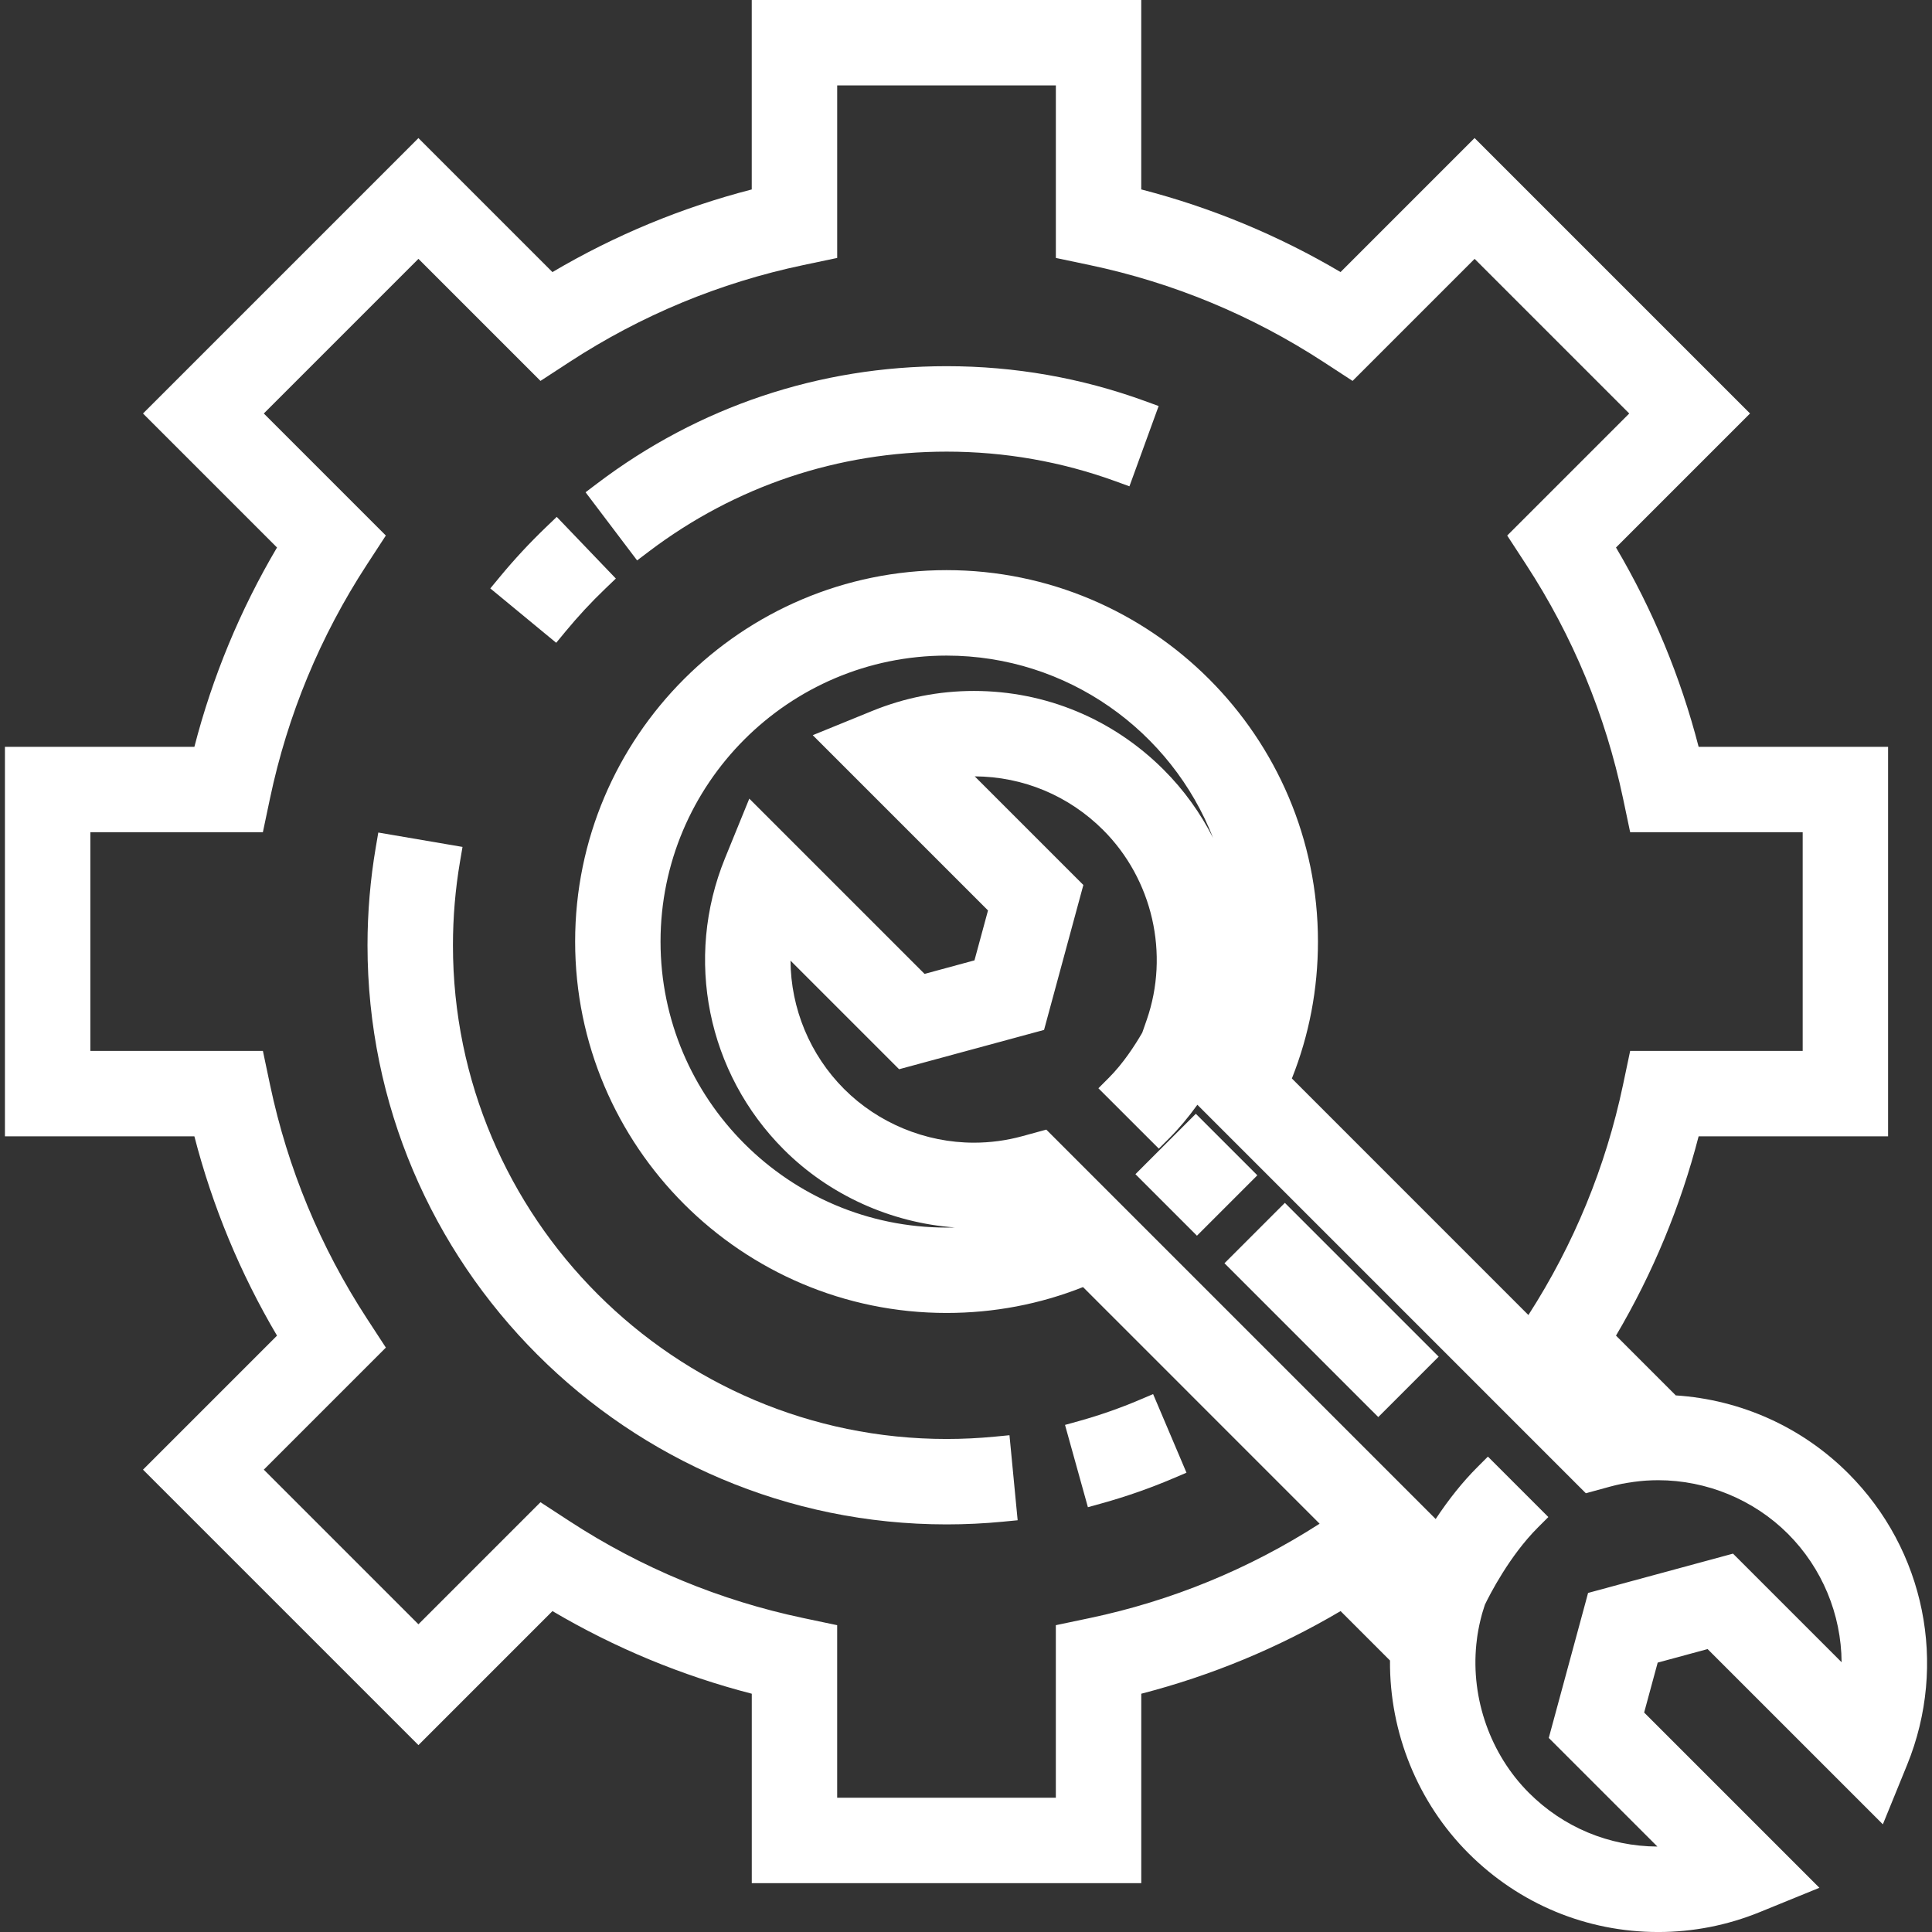
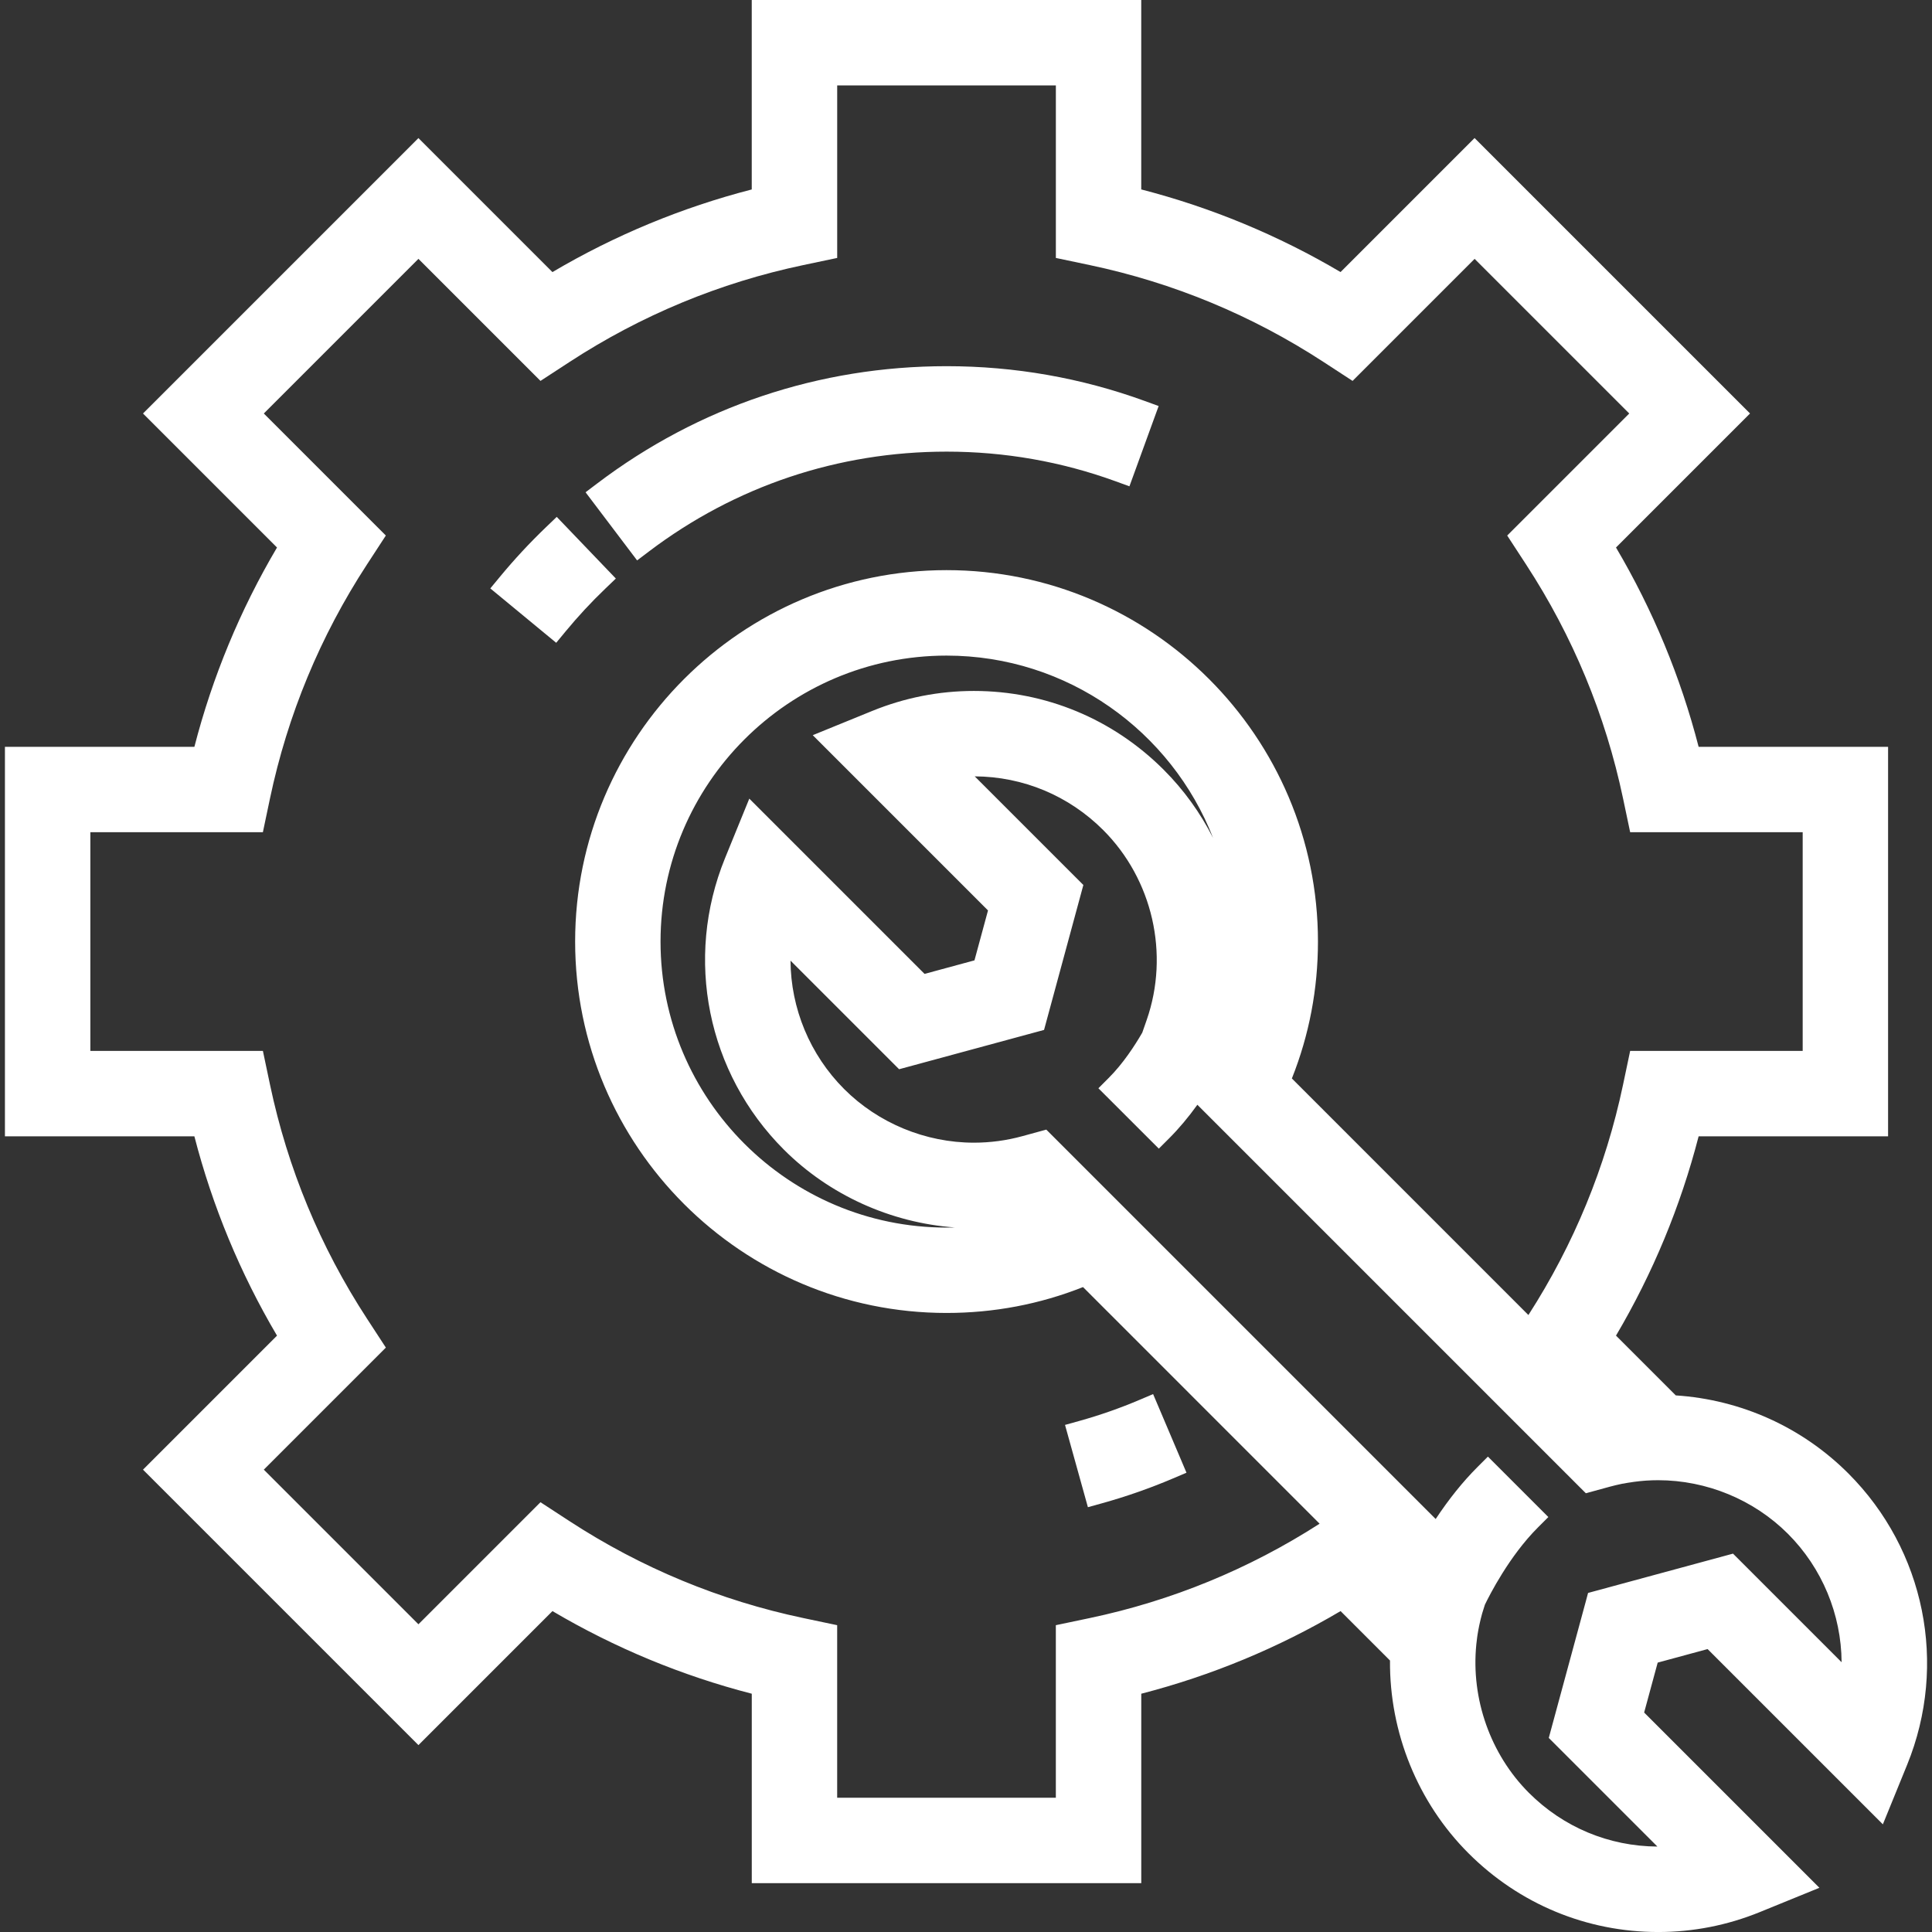
<svg xmlns="http://www.w3.org/2000/svg" version="1.1" id="Layer_1" x="0px" y="0px" viewBox="0 0 85.039 85.039" enable-background="new 0 0 85.039 85.039" xml:space="preserve">
  <rect x="0" y="0" width="85.039" height="85.039" fill="#333333" stroke="none" />
  <g>
    <path fill="#FFFFFF" d="M81.355,64.853c-2.032-2.032-4.72-3.245-7.594-3.433l-2.631-2.631c1.621-2.746,2.842-5.693,3.637-8.773   h7.685h0.654v-0.654V33.526v-0.654h-0.654h-7.685c-0.795-3.08-2.016-6.027-3.637-8.773l5.436-5.436l0.463-0.463l-0.463-0.463   L65.368,6.539l-0.463-0.463l-0.463,0.463l-5.436,5.436c-2.746-1.621-5.693-2.842-8.773-3.637V0.654V0H49.58H33.743h-0.654v0.654   v7.685c-3.08,0.795-6.027,2.016-8.773,3.637L18.88,6.54l-0.463-0.463L17.955,6.54L6.757,17.738L6.294,18.2l0.463,0.463l5.436,5.436   c-1.621,2.746-2.842,5.693-3.637,8.773H0.871H0.217v0.654v15.837v0.654h0.654h7.685c0.795,3.08,2.016,6.027,3.637,8.773   l-5.436,5.436l-0.463,0.463l0.463,0.463L17.955,76.35l0.463,0.463l0.463-0.463l5.436-5.436c2.746,1.621,5.693,2.842,8.773,3.637   v7.685v0.654h0.654H49.58h0.654v-0.654v-7.685c3.08-0.795,6.027-2.016,8.773-3.637l2.175,2.175   c-0.025,3.176,1.225,6.254,3.455,8.484c2.236,2.236,5.203,3.467,8.354,3.467c1.536,0,3.04-0.296,4.47-0.878l1.71-0.697l0.912-0.372   l-0.697-0.697l-7.017-7.017l0.596-2.197l2.197-0.596l7.017,7.017l0.697,0.697l0.372-0.912l0.697-1.71   C85.744,73.26,84.728,68.226,81.355,64.853z M69.803,70.479l-1.533,5.652l-0.099,0.366l0.268,0.268l4.513,4.513   c-2.133-0.011-4.141-0.85-5.656-2.365c-1.691-1.691-2.556-4.136-2.314-6.538c0.009-0.091,0.02-0.184,0.033-0.276l0.004-0.032   c0.005-0.035,0.009-0.07,0.015-0.105c0.02-0.131,0.045-0.264,0.072-0.396c0.007-0.032,0.013-0.064,0.021-0.097   c0.033-0.15,0.066-0.285,0.102-0.415l0.009-0.033l0.011-0.037c0.033-0.115,0.07-0.234,0.11-0.352   c0.201-0.416,1.074-2.14,2.33-3.395l0.463-0.463l-0.463-0.463l-1.734-1.734l-0.463-0.463l-0.463,0.463   c-0.64,0.64-1.255,1.406-1.836,2.284l-7.481-7.482l-6.921-6.921l-2.468-2.468l-0.269-0.269l-0.367,0.1l-0.687,0.188   c-0.694,0.191-1.412,0.287-2.132,0.287c-2.13,0-4.21-0.859-5.709-2.358c-1.512-1.512-2.351-3.555-2.364-5.655l4.512,4.512   l0.268,0.268l0.366-0.099l5.652-1.533l0.362-0.098l0.098-0.362l1.533-5.652l0.099-0.366l-0.268-0.268l-4.513-4.513   c2.134,0.011,4.141,0.85,5.656,2.365c2.173,2.173,2.924,5.455,1.912,8.36l-0.194,0.556c-0.33,0.571-0.844,1.36-1.469,1.985   l-0.462,0.463l0.463,0.462l1.734,1.733l0.463,0.462l0.463-0.463c0.423-0.423,0.836-0.915,1.233-1.468l16.83,16.831l0.269,0.269   l0.367-0.1l0.687-0.188c0.172-0.047,0.348-0.089,0.523-0.125c0.016-0.003,0.032-0.006,0.047-0.009L71.47,65.3l0.034-0.007   c0.045-0.009,0.09-0.017,0.135-0.025c0.031-0.005,0.062-0.01,0.094-0.014l0.05-0.007l0.049-0.008   c0.023-0.004,0.047-0.007,0.07-0.011c0.03-0.004,0.059-0.007,0.089-0.011l0.049-0.006l0.043-0.005   c0.028-0.003,0.056-0.007,0.083-0.01c0.019-0.002,0.036-0.003,0.053-0.005l0.045-0.004l0.039-0.004   c0.044-0.004,0.089-0.008,0.133-0.011c0.01,0,0.021-0.001,0.031-0.002c0.169-0.011,0.345-0.017,0.519-0.017   c2.13,0,4.211,0.859,5.709,2.357c1.512,1.511,2.351,3.554,2.365,5.655l-4.512-4.512l-0.268-0.268l-0.366,0.099l-5.652,1.533   l-0.362,0.098L69.803,70.479z M46.993,71.425l-0.519,0.109v0.531v7.064h-9.625v-7.064v-0.531l-0.519-0.109l-0.973-0.205   c-3.673-0.774-7.135-2.209-10.289-4.265l-0.833-0.543l-0.445-0.29l-0.375,0.375l-4.997,4.997l-6.806-6.806l4.997-4.997l0.375-0.375   l-0.29-0.445l-0.543-0.833c-2.056-3.154-3.491-6.616-4.265-10.29l-0.205-0.973l-0.109-0.519H11.04H3.977v-9.625h7.063h0.531   l0.109-0.519l0.205-0.973c0.774-3.673,2.209-7.135,4.265-10.289l0.543-0.833l0.29-0.445l-0.375-0.375L11.612,18.2l6.806-6.806   l4.997,4.997l0.375,0.375l0.445-0.29l0.833-0.543c3.155-2.057,6.616-3.492,10.29-4.265l0.973-0.205l0.519-0.109v-0.531V3.76h9.625   v7.063v0.531l0.519,0.109l0.973,0.205c3.673,0.774,7.135,2.209,10.29,4.265l0.833,0.543l0.445,0.29l0.375-0.375l4.997-4.997   l6.806,6.806l-4.997,4.997l-0.375,0.375l0.29,0.445l0.543,0.833c2.056,3.155,3.491,6.617,4.265,10.289l0.205,0.973l0.109,0.519   h0.531h7.063v9.625h-7.063h-0.531l-0.109,0.519l-0.205,0.973c-0.761,3.613-2.162,7.021-4.165,10.134l-9.642-9.643l-0.769-0.769   c0.762-1.913,1.148-3.938,1.148-6.027c0-9.014-7.334-16.348-16.348-16.348c-9.014,0-16.348,7.334-16.348,16.348   c0,9.014,7.334,16.348,16.348,16.348c2.081,0,4.1-0.383,6.007-1.139l10.414,10.415c-3.108,1.997-6.511,3.394-10.116,4.153   L46.993,71.425z M29.074,41.445c0-6.941,5.647-12.588,12.588-12.588c5.332,0,9.9,3.333,11.732,8.024   c-0.555-1.095-1.283-2.11-2.174-3c-2.236-2.236-5.203-3.468-8.354-3.468c-1.536,0-3.04,0.296-4.47,0.878l-1.71,0.697l-0.912,0.372   l0.697,0.697l7.017,7.017l-0.596,2.197l-2.197,0.596l-7.017-7.017l-0.697-0.697l-0.372,0.912l-0.697,1.71   c-1.8,4.418-0.784,9.452,2.589,12.825c2,2,4.707,3.224,7.531,3.428c-0.123,0.004-0.247,0.005-0.371,0.005   C34.721,54.032,29.074,48.385,29.074,41.445z" />
-     <polygon fill="#FFFFFF" points="55.343,51.732 54.881,51.269 53.098,49.487 52.636,49.024 52.173,49.487 50.439,51.22    49.977,51.683 50.439,52.145 52.222,53.928 52.685,54.391 53.147,53.928 54.881,52.194  " />
-     <polygon fill="#FFFFFF" points="57.017,53.407 56.555,52.945 56.092,53.407 54.359,55.141 53.896,55.603 54.359,56.066    60.203,61.911 60.666,62.373 61.129,61.911 62.862,60.177 63.325,59.715 62.862,59.252  " />
    <path fill="#FFFFFF" d="M51.969,64.221l-0.958-2.257l-0.256-0.602l-0.602,0.256c-0.856,0.364-1.746,0.675-2.645,0.926l-0.63,0.175   l0.175,0.63l0.657,2.362l0.175,0.63l0.63-0.175c1.054-0.293,2.1-0.659,3.107-1.087l0.602-0.256L51.969,64.221z" />
-     <path fill="#FFFFFF" d="M44.496,63.824l-0.063-0.651l-0.651,0.063c-0.7,0.067-1.411,0.102-2.116,0.102   c-11.981,0-21.729-9.748-21.729-21.729c0-1.237,0.105-2.477,0.311-3.686l0.11-0.645l-0.645-0.11l-2.417-0.413l-0.645-0.11   l-0.11,0.645c-0.242,1.417-0.365,2.87-0.365,4.319c0,14.055,11.434,25.489,25.489,25.489c0.827,0,1.661-0.04,2.477-0.119   l0.651-0.063l-0.063-0.651L44.496,63.824z" />
    <path fill="#FFFFFF" d="M23.977,27.877l0.505,0.416l0.416-0.504c0.541-0.655,1.125-1.285,1.737-1.871l0.472-0.453l-0.453-0.472   l-1.696-1.77l-0.453-0.472l-0.472,0.453c-0.718,0.688-1.403,1.426-2.036,2.193L21.581,25.9l0.505,0.416L23.977,27.877z" />
    <path fill="#FFFFFF" d="M27.648,24.145l0.395,0.522l0.522-0.395c3.796-2.874,8.326-4.393,13.102-4.393   c2.554,0,5.054,0.439,7.431,1.303l0.615,0.224l0.224-0.615l0.838-2.304l0.224-0.615l-0.615-0.224   c-2.79-1.015-5.723-1.53-8.717-1.53c-5.601,0-10.917,1.783-15.371,5.155l-0.522,0.395l0.395,0.522L27.648,24.145z" />
  </g>
</svg>